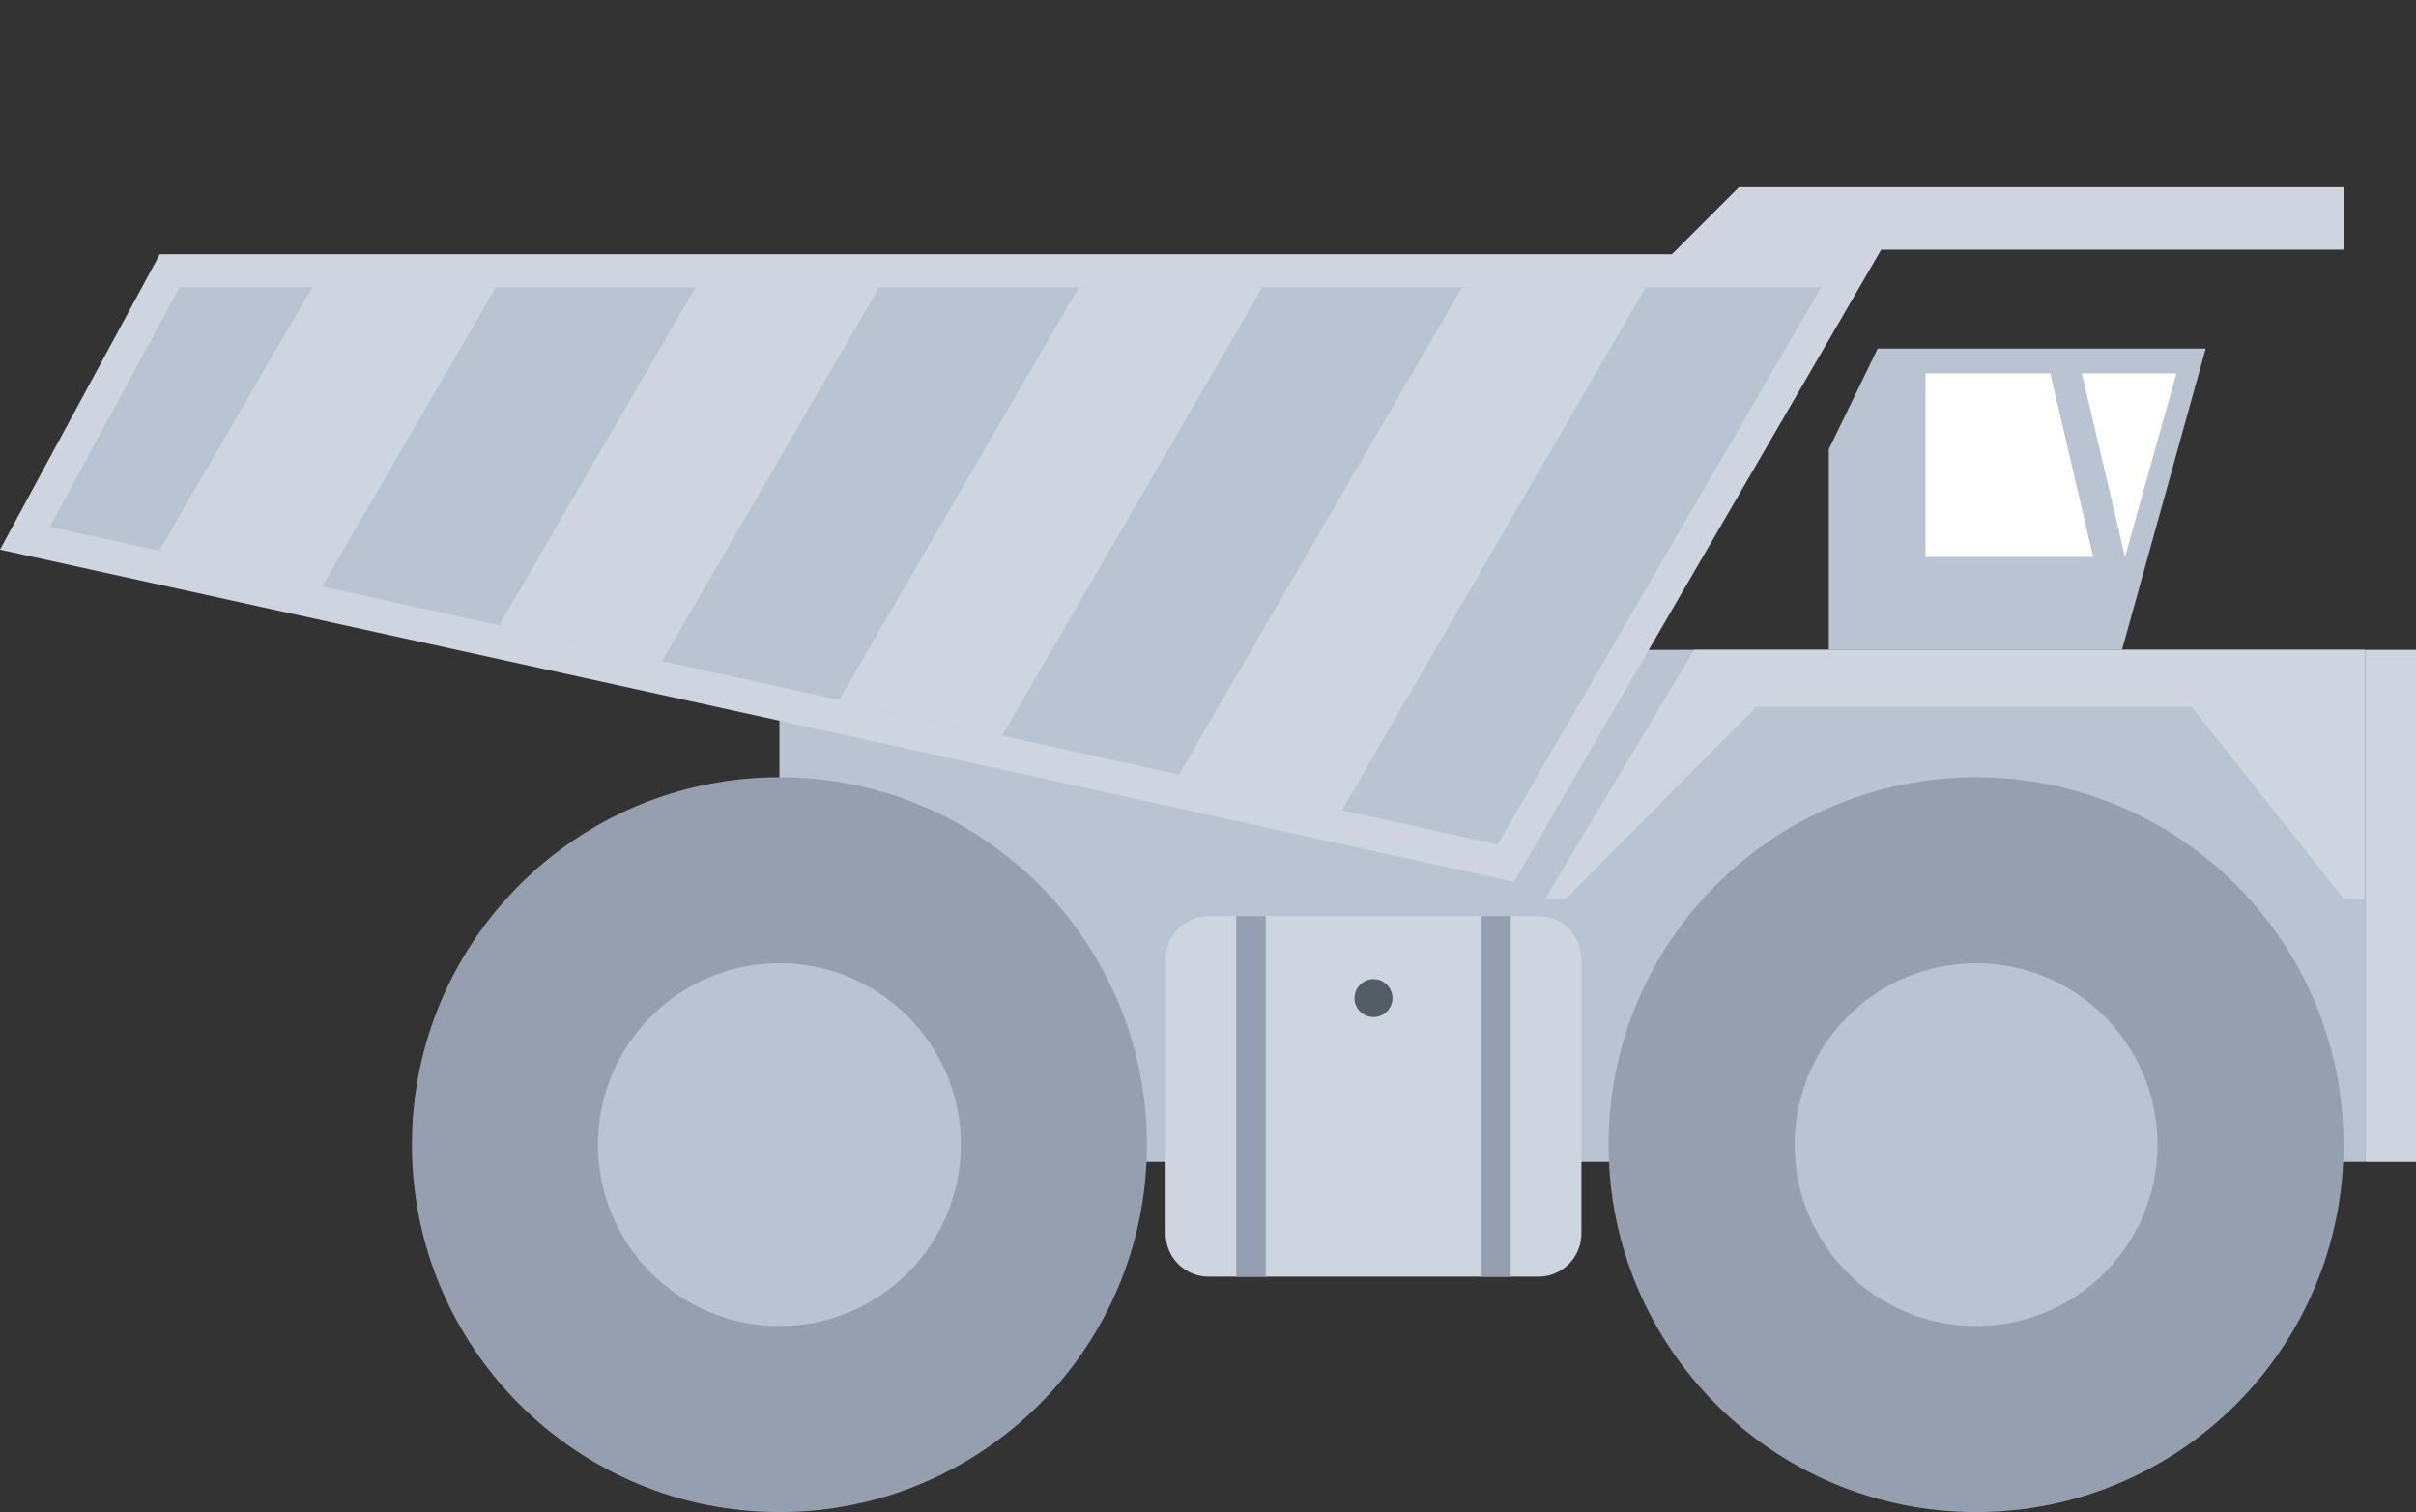
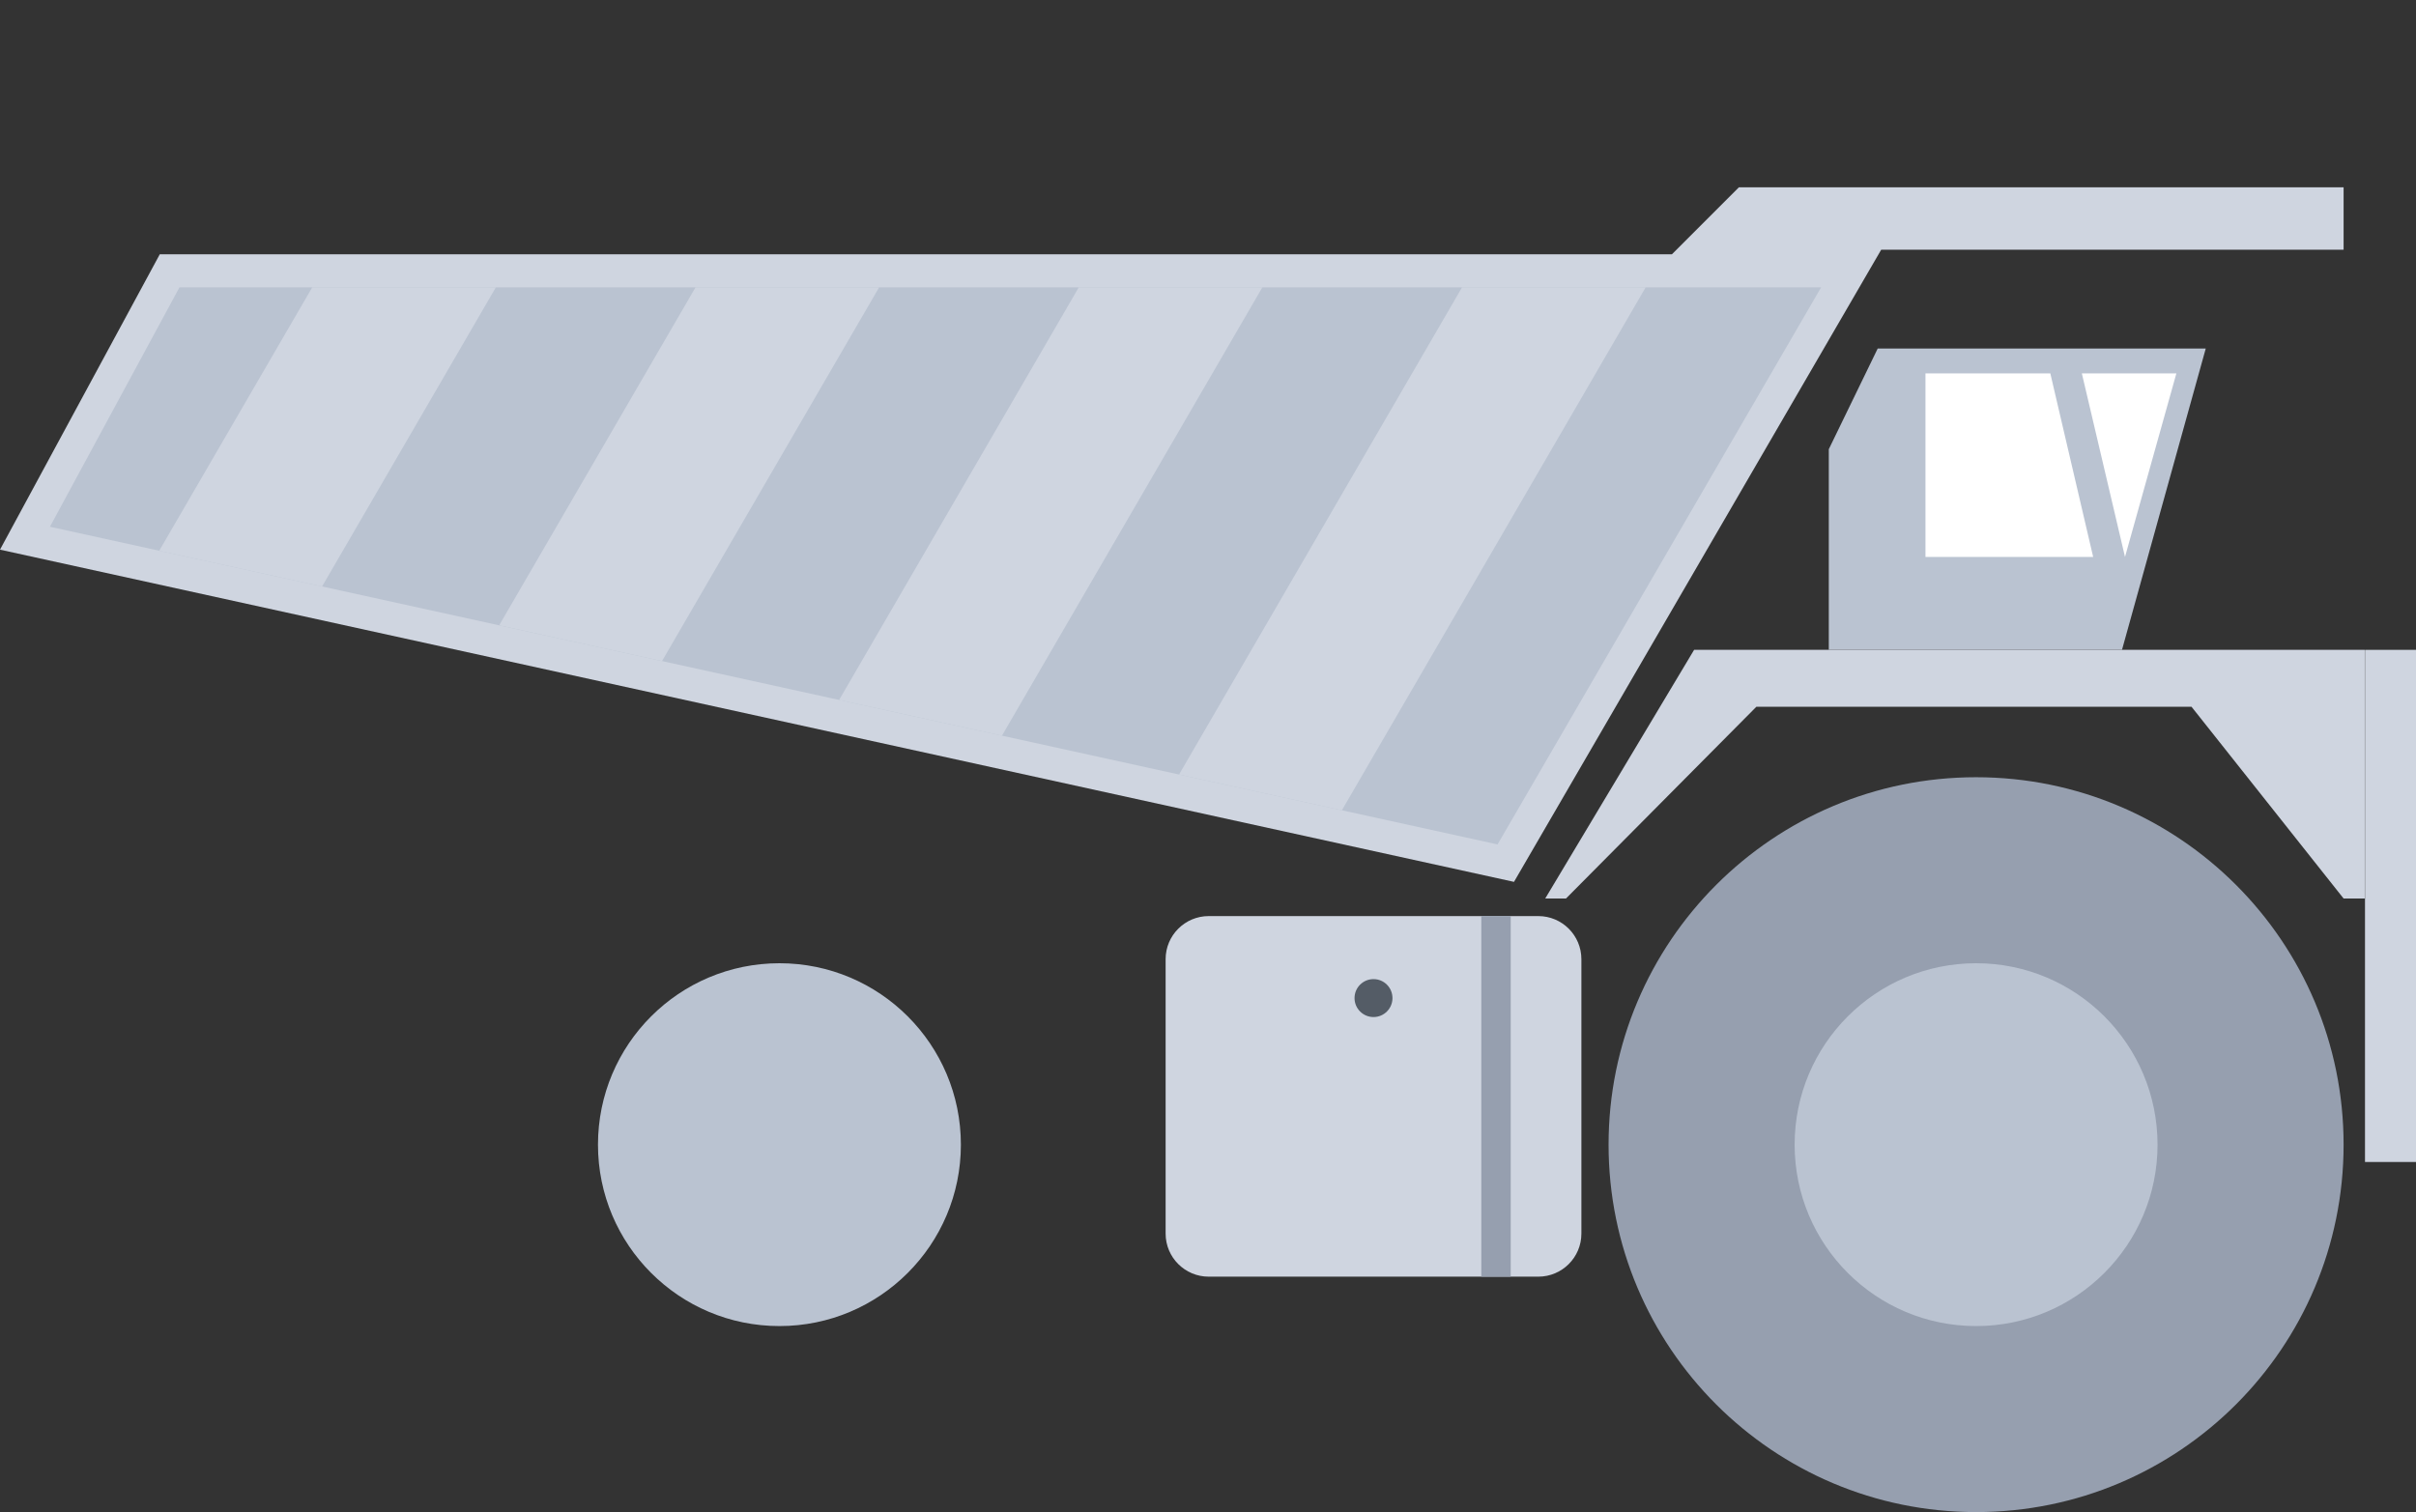
<svg xmlns="http://www.w3.org/2000/svg" version="1.1" id="Layer_1" x="0px" y="0px" width="342.709px" height="214.547px" viewBox="0 0 342.709 214.547" enable-background="new 0 0 342.709 214.547" xml:space="preserve">
  <rect x="0" y="0" width="342.709" height="214.547" fill="#333333" stroke="none" />
  <g>
    <g>
-       <rect x="110.564" y="92.206" fill="#BAC3D1" width="224.911" height="72.667" />
      <path fill="#CFD5E0" d="M218.206,181.145h-46.749c-3.375,0-6.114-2.734-6.114-6.111v-38.934c0-3.377,2.74-6.118,6.114-6.118    h46.749c3.377,0,6.114,2.74,6.114,6.118v38.934C224.32,178.411,221.583,181.145,218.206,181.145z" />
      <path fill="#969FAF" d="M332.439,162.416c0,28.791-23.34,52.131-52.13,52.131c-28.794,0-52.134-23.34-52.134-52.131    c0-28.796,23.339-52.136,52.134-52.136C309.099,110.28,332.439,133.62,332.439,162.416z" />
      <path fill="#BAC3D1" d="M306.046,162.416c0,14.21-11.522,25.738-25.737,25.738c-14.216,0-25.741-11.528-25.741-25.738    c0-14.222,11.525-25.744,25.741-25.744C294.524,136.672,306.046,148.194,306.046,162.416z" />
-       <path fill="#969FAF" d="M162.692,162.416c0,28.791-23.337,52.131-52.128,52.131c-28.791,0-52.134-23.34-52.134-52.131    c0-28.796,23.343-52.136,52.134-52.136C139.355,110.28,162.692,133.62,162.692,162.416z" />
-       <path fill="#BAC3D1" d="M136.302,162.416c0,14.21-11.522,25.738-25.738,25.738c-14.219,0-25.741-11.528-25.741-25.738    c0-14.222,11.522-25.744,25.741-25.744C124.78,136.672,136.302,148.194,136.302,162.416z" />
+       <path fill="#BAC3D1" d="M136.302,162.416c0,14.21-11.522,25.738-25.738,25.738c-14.219,0-25.741-11.528-25.741-25.738    c0-14.222,11.522-25.744,25.741-25.744C124.78,136.672,136.302,148.194,136.302,162.416" />
      <path fill="#CFD5E0" d="M222.133,127.491h-2.945l21.121-35.285h95.129v35.285c0,0,0.605,0-2.998,0l-21.573-27.209H249.14    L222.133,127.491z" />
      <polygon fill="#CFD5E0" points="214.759,125.127 266.849,35.43 332.439,35.43 332.439,26.572 246.666,26.572 237.16,36.084     22.663,36.084 0,77.99   " />
      <polygon fill="#BAC3D1" points="7.084,74.74 25.458,40.771 258.327,40.771 212.427,119.815   " />
      <rect x="335.475" y="92.206" fill="#CFD5E0" width="7.234" height="72.667" />
      <polygon fill="#BAC3D1" points="259.414,92.206 259.414,63.739 266.354,49.448 312.887,49.448 301.004,92.206   " />
      <polygon fill="#FFFFFF" points="296.915,79.021 273.128,79.021 273.128,52.977 290.837,52.977   " />
      <polygon fill="#FFFFFF" points="295.309,52.977 301.432,79.021 308.719,52.977   " />
-       <rect x="175.37" y="129.981" fill="#969FAF" width="4.168" height="51.163" />
      <rect x="210.125" y="129.981" fill="#969FAF" width="4.168" height="51.163" />
      <path fill="#545C66" d="M197.522,141.62c0,1.477-1.202,2.688-2.688,2.688c-1.489,0-2.694-1.211-2.694-2.688    c0-1.495,1.205-2.694,2.694-2.694C196.32,138.926,197.522,140.125,197.522,141.62z" />
      <polygon fill="#CFD5E0" points="207.39,40.771 167.248,109.897 190.344,114.972 233.438,40.771   " />
      <polygon fill="#CFD5E0" points="153.023,40.771 119.028,99.314 142.127,104.383 179.068,40.771   " />
      <polygon fill="#CFD5E0" points="98.66,40.771 70.807,88.725 93.907,93.799 124.705,40.771   " />
      <polygon fill="#CFD5E0" points="44.29,40.771 22.584,78.146 45.686,83.215 70.338,40.771   " />
    </g>
  </g>
</svg>